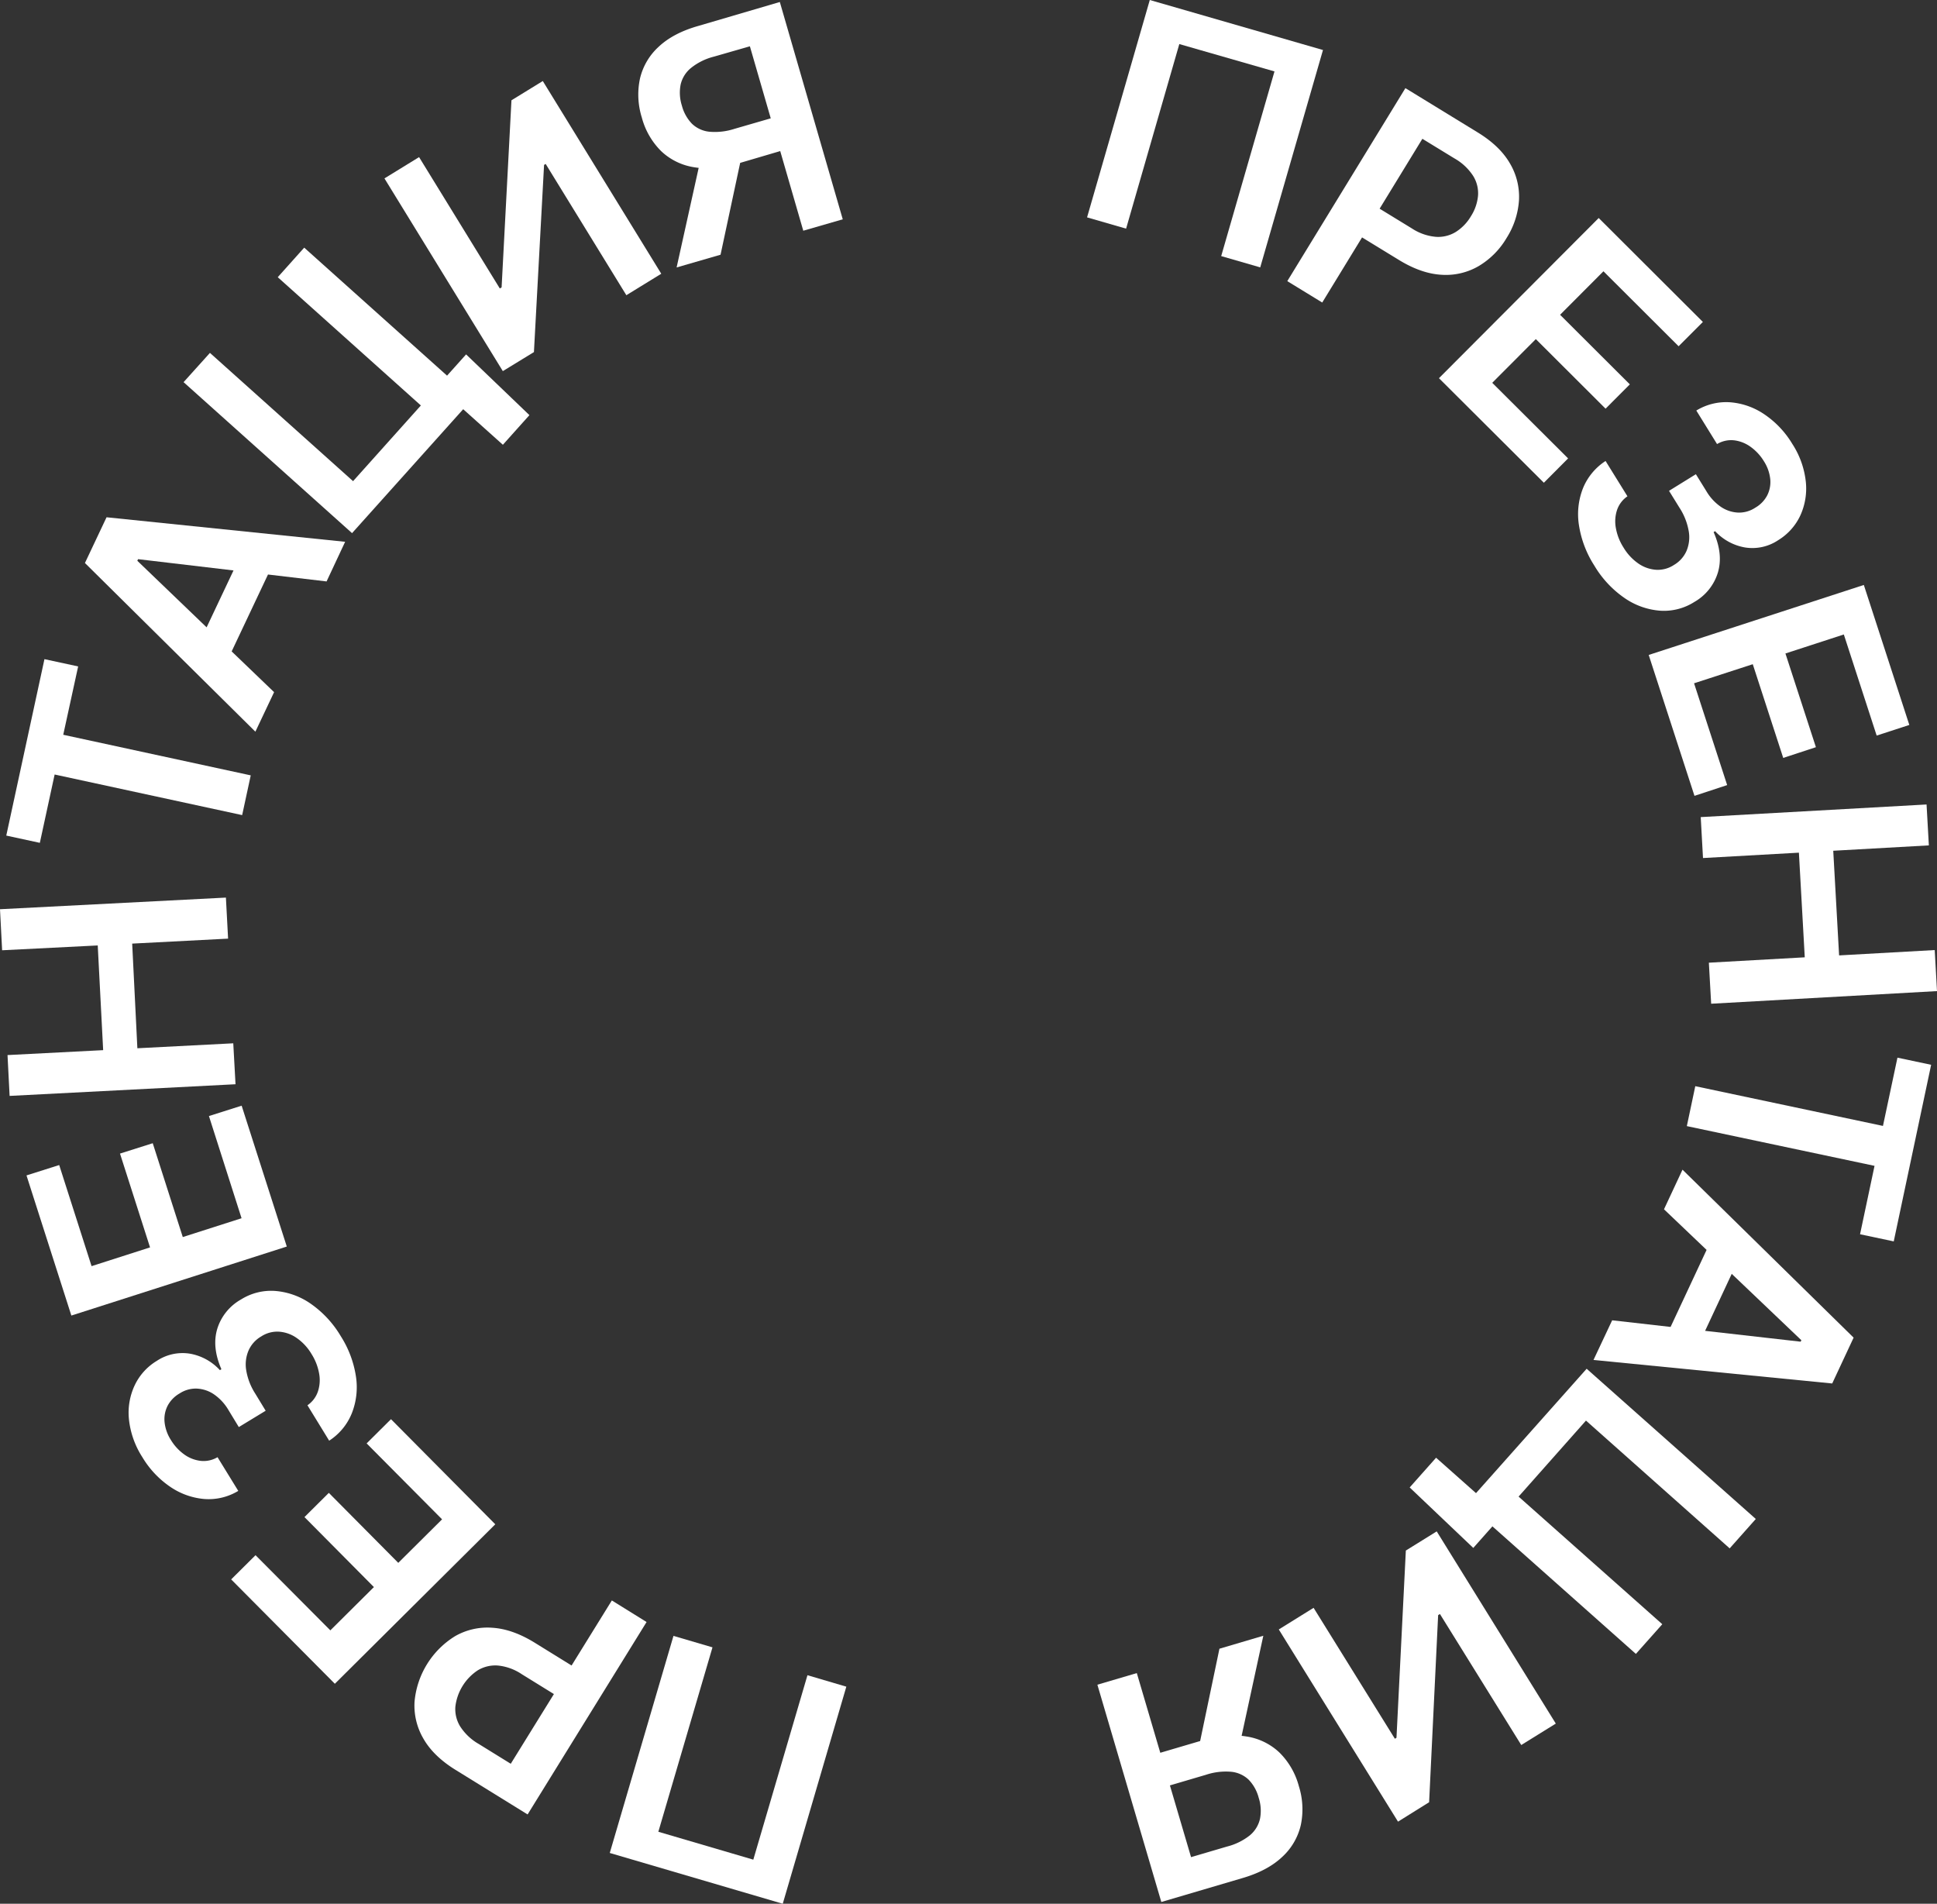
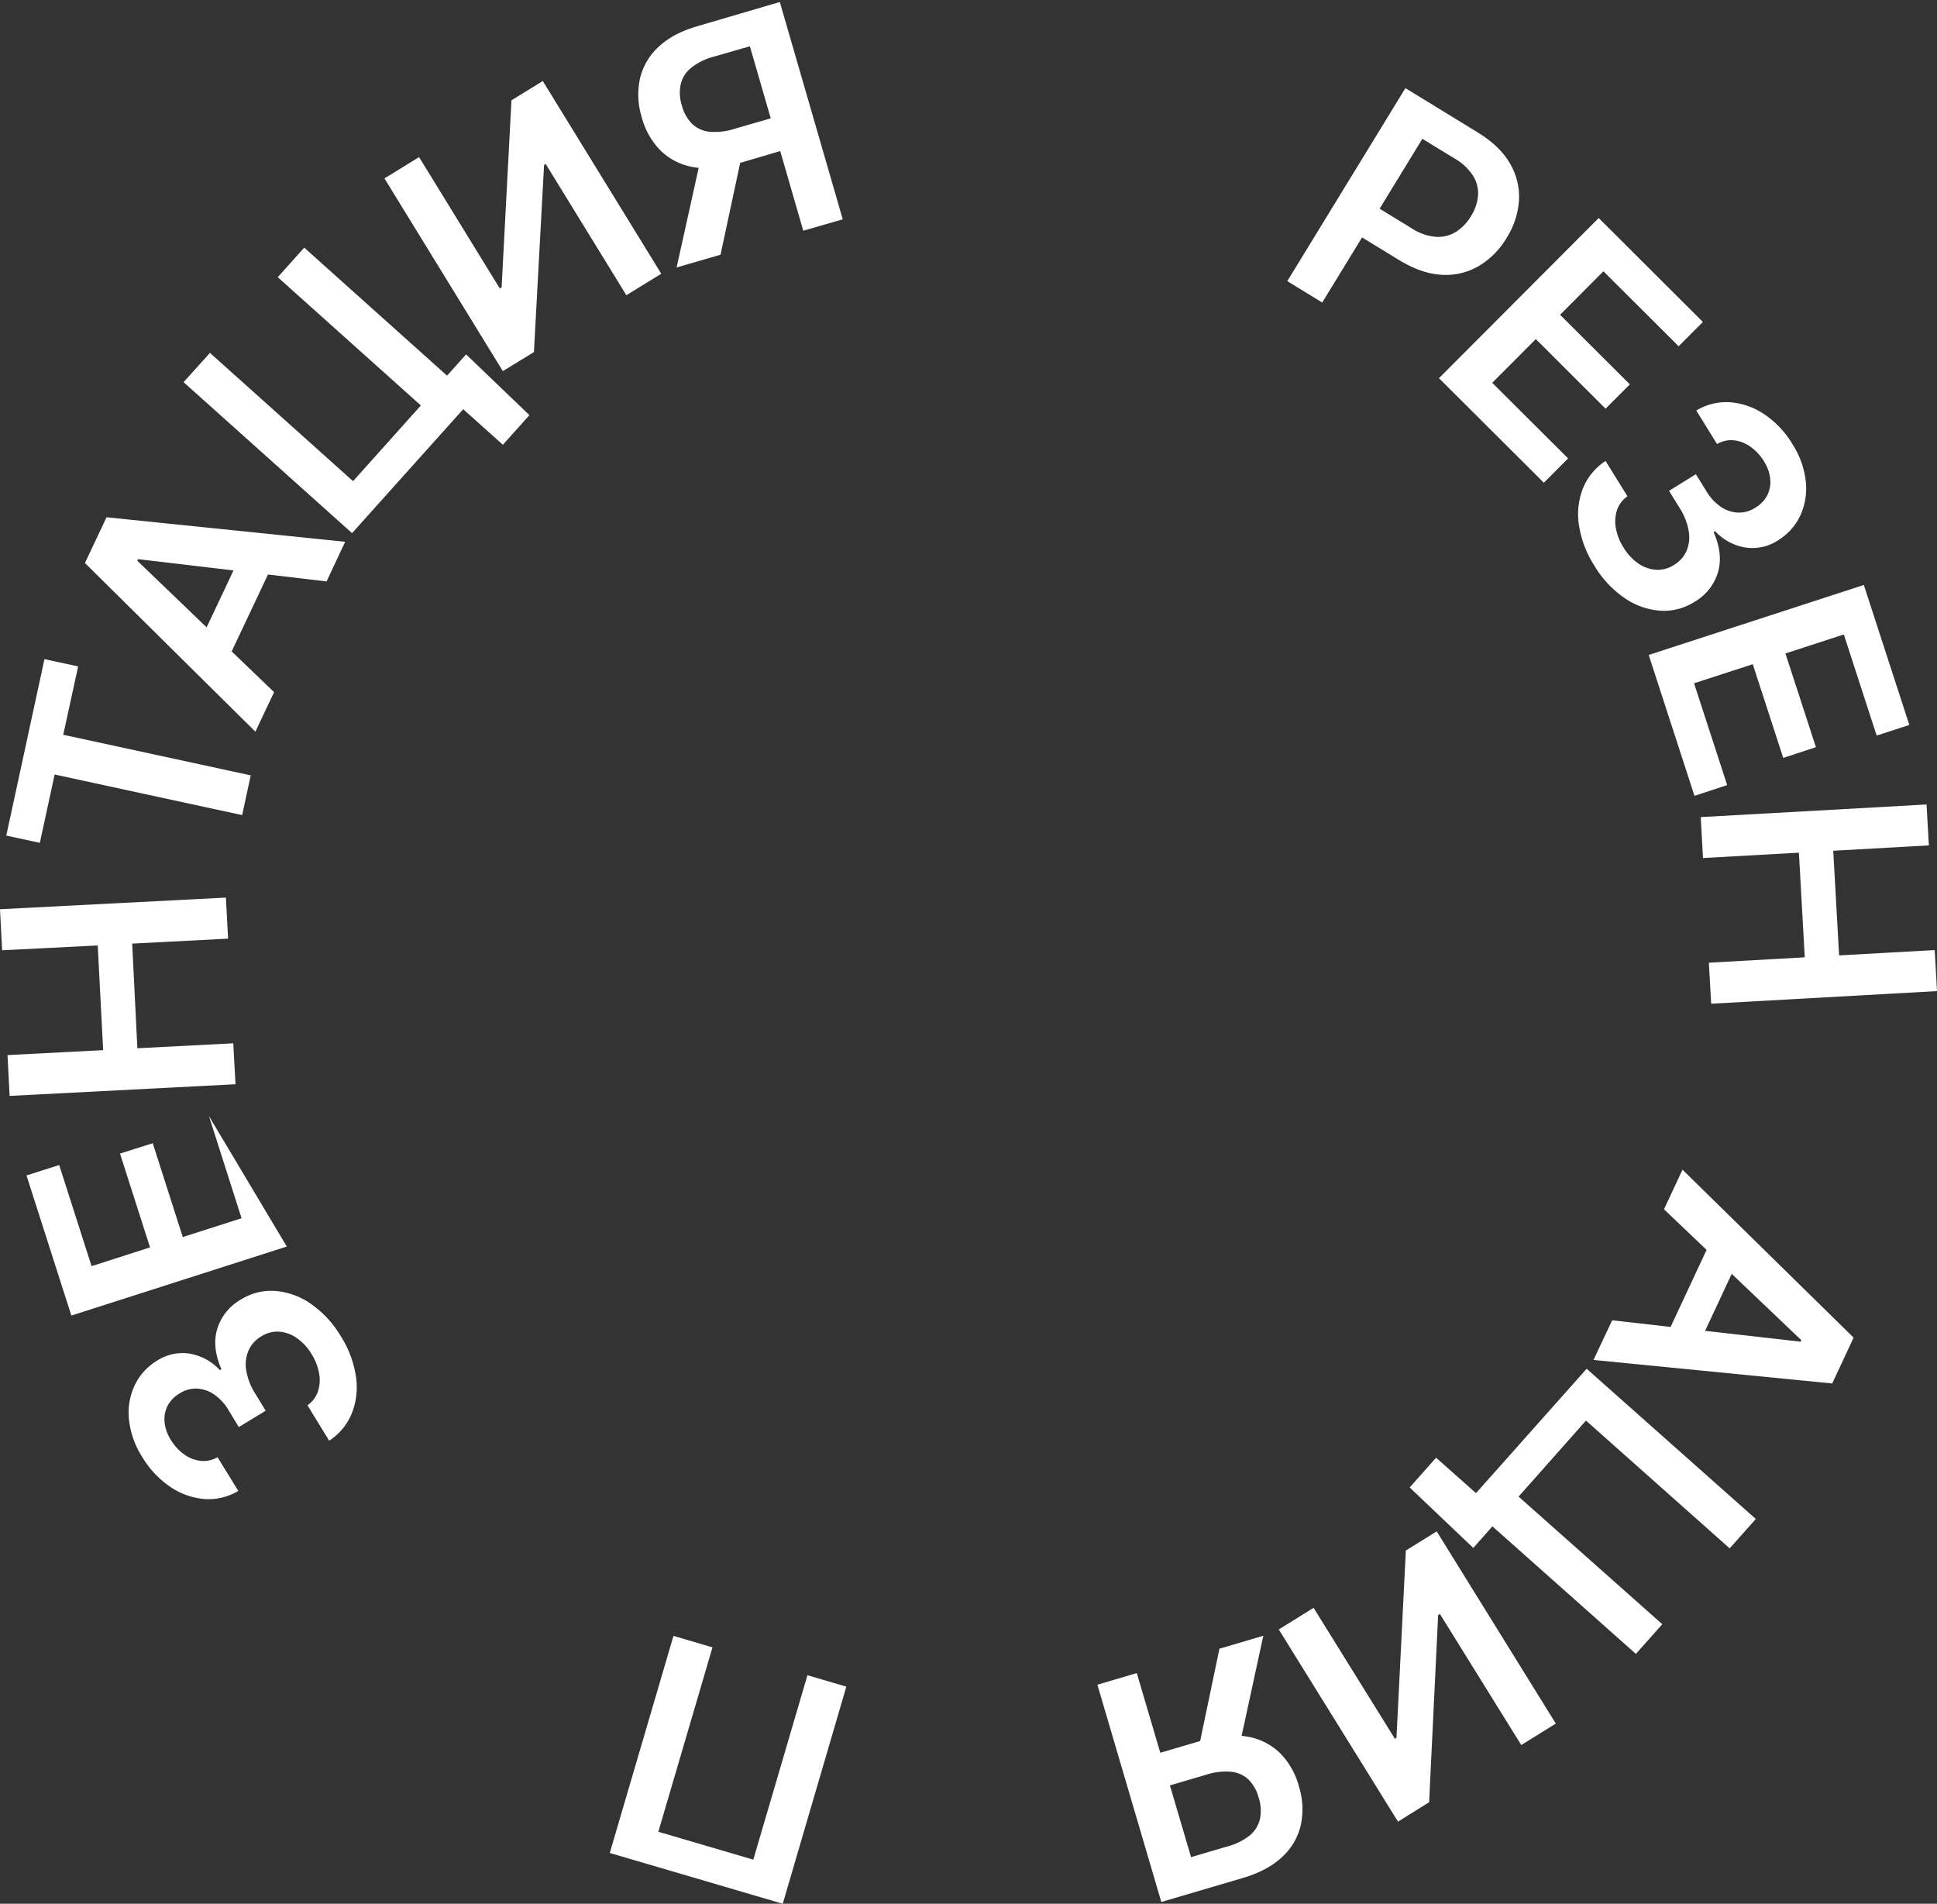
<svg xmlns="http://www.w3.org/2000/svg" viewBox="0 0 747.33 734.38">
  <rect x="0" y="0" width="747.33" height="734.38" fill="#333333" stroke="none" />
  <defs>
    <style>.cls-1{fill:#fff;}</style>
  </defs>
  <g id="Слой_2" data-name="Слой 2">
    <g id="Слой_1-2" data-name="Слой 1">
-       <path class="cls-1" d="M510.43,19.29l-24.21,83.85-15.06-4.35,20.56-71.24L455,17,434.47,88.2l-15.06-4.35L443.61,0Z" />
      <path class="cls-1" d="M496.66,108.45,542.23,34l27.91,17.09q8.58,5.25,12.45,12a25.19,25.19,0,0,1,3.46,14.18,30.92,30.92,0,0,1-4.76,14.5,30.75,30.75,0,0,1-10.8,10.88A25.14,25.14,0,0,1,556.23,106q-7.83-.42-16.45-5.69L521.29,89l6.78-11.08,16.68,10.21A20,20,0,0,0,554,91.36a13,13,0,0,0,7.68-1.89,17.93,17.93,0,0,0,5.84-6.07,17.65,17.65,0,0,0,2.73-7.92,12.68,12.68,0,0,0-1.88-7.62,20.79,20.79,0,0,0-7.23-6.76l-12.36-7.56L510.14,116.7Z" />
      <path class="cls-1" d="M555.18,145.89,616.81,84.1,657,124.19l-9.36,9.38-29-28.92-16.73,16.78,26.91,26.84-9.36,9.38-26.91-26.84-16.82,16.86L605,176.83l-9.35,9.39Z" />
      <path class="cls-1" d="M615.11,218.16a40.13,40.13,0,0,1-5.92-15.55,27.3,27.3,0,0,1,1.53-14.21,22.73,22.73,0,0,1,8.74-10.57l8.44,13.62a10.48,10.48,0,0,0-4,5.24,14,14,0,0,0-.47,7,20.59,20.59,0,0,0,2.94,7.5,19.87,19.87,0,0,0,5.76,6.2,13.55,13.55,0,0,0,6.88,2.41,11.33,11.33,0,0,0,6.82-1.86,11.8,11.8,0,0,0,4.86-5.42,13.62,13.62,0,0,0,.85-7.62,24,24,0,0,0-3.54-9l-4.06-6.56,10.36-6.41,4.06,6.56a19,19,0,0,0,5.55,6,12.86,12.86,0,0,0,6.62,2.24,11.29,11.29,0,0,0,6.68-1.88,11.79,11.79,0,0,0,4.63-4.79,11.42,11.42,0,0,0,1.15-6.28,15.76,15.76,0,0,0-2.45-6.87,18.91,18.91,0,0,0-5.14-5.55,13.57,13.57,0,0,0-6.39-2.51,10.64,10.64,0,0,0-6.54,1.45l-8-12.93a22.08,22.08,0,0,1,13.19-3.18,27.16,27.16,0,0,1,13.12,4.68,36.18,36.18,0,0,1,10.72,11.36,33.27,33.27,0,0,1,5.22,14.63,25,25,0,0,1-2.18,13.11,22.08,22.08,0,0,1-8.47,9.4,17.88,17.88,0,0,1-12.78,2.82,20.48,20.48,0,0,1-11.57-6.29l-.58.36q3.76,8.49,1.66,15.58a19.64,19.64,0,0,1-9.08,11.36,21.84,21.84,0,0,1-13.33,3.37,27.79,27.79,0,0,1-13.71-4.95A39.89,39.89,0,0,1,615.11,218.16Z" />
      <path class="cls-1" d="M636.1,252.65l83-27,17.55,54-12.6,4.1-12.67-39-22.53,7.33,11.76,36.15L688,292.37l-11.75-36.15-22.65,7.36,12.77,39.27L653.76,307Z" />
      <path class="cls-1" d="M656.17,315.2l87.13-4.87.89,15.78-36.89,2.07,2.26,40.37,36.89-2.06.88,15.83-87.13,4.87-.89-15.83,37-2.07-2.26-40.37-37,2.07Z" />
-       <path class="cls-1" d="M732.07,408l13,2.75-14.43,68.12-13-2.75,5.59-26.39-72.42-15.33L654.07,419l72.41,15.33Z" />
      <path class="cls-1" d="M642,466.49l7.14-15.28L715.16,516l-8.26,17.68-92.1-9.07L622,509.31l72.72,8.25L695,517Zm30.76,15-19.48,41.69-11.51-5.38,19.49-41.69Z" />
      <path class="cls-1" d="M568.42,597.12l-24.54-23.33,10.19-11.47L569.49,576l4.07-4.59,9.88,8.78ZM612.16,528l65.26,57.95-10.08,11.34L611.9,548l-26,29.32,55.44,49.23L631.15,638l-65.25-58Z" />
      <path class="cls-1" d="M600.26,664.88l-13.33,8.27-31.38-50.54-.69.43-3.48,72.18-12,7.49-46-74.14,13.43-8.34,31.36,50.5.62-.38,3.61-72.22,11.91-7.39Z" />
      <path class="cls-1" d="M423.39,649.88l15.21-4.48,20.93,71,13.9-4.09A23.27,23.27,0,0,0,482.2,708a11.6,11.6,0,0,0,3.93-6.4,16.19,16.19,0,0,0-.51-8.13,15.69,15.69,0,0,0-3.92-7,11.37,11.37,0,0,0-6.7-3,24.22,24.22,0,0,0-9.68,1.15l-20.36,6-3.71-12.59,22.41-6.6q9.64-2.83,17.21-1.58a23.62,23.62,0,0,1,12.72,6.16,28.57,28.57,0,0,1,7.53,13,29.59,29.59,0,0,1,.76,15,24,24,0,0,1-7.19,12.31q-5.6,5.29-15.2,8.12l-31.43,9.26Zm54.47,25.18-16.56,4.87L470.48,636l16.93-5Z" />
      <path class="cls-1" d="M235.26,714.79l24.58-83.74,15.05,4.42L254,706.61l36.64,10.76,20.89-71.15,15,4.42L302,734.38Z" />
-       <path class="cls-1" d="M249.46,625.7l-45.9,74.23-27.83-17.21q-8.55-5.29-12.4-12.08a25.21,25.21,0,0,1-3.39-14.2,33.15,33.15,0,0,1,15.67-25.3,25.09,25.09,0,0,1,14.27-3.23q7.83.47,16.42,5.77l18.45,11.41-6.84,11-16.63-10.28a20,20,0,0,0-9.27-3.33,13.11,13.11,0,0,0-7.69,1.86,19.53,19.53,0,0,0-8.63,14,12.75,12.75,0,0,0,1.85,7.63,20.73,20.73,0,0,0,7.2,6.79l12.32,7.62,39-63Z" />
-       <path class="cls-1" d="M191.09,588l-61.9,61.52-40-40.26,9.4-9.34,28.86,29,16.81-16.7-26.79-27,9.4-9.34,26.79,27,16.9-16.79-29.11-29.29,9.4-9.34Z" />
      <path class="cls-1" d="M131.48,515.44A40,40,0,0,1,137.33,531a27.36,27.36,0,0,1-1.6,14.2A22.67,22.67,0,0,1,127,555.75l-8.38-13.66a10.5,10.5,0,0,0,4-5.21,13.91,13.91,0,0,0,.51-7,20.78,20.78,0,0,0-2.91-7.52,19.78,19.78,0,0,0-5.74-6.22,13.47,13.47,0,0,0-6.87-2.44,11.33,11.33,0,0,0-6.82,1.83A11.75,11.75,0,0,0,95.88,521a13.7,13.7,0,0,0-.88,7.62,23.75,23.75,0,0,0,3.5,9l4,6.58L92.14,550.5l-4-6.58a19,19,0,0,0-5.52-6A12.85,12.85,0,0,0,76,535.66a11.36,11.36,0,0,0-6.68,1.85,11.87,11.87,0,0,0-4.65,4.77,11.41,11.41,0,0,0-1.18,6.27,15.72,15.72,0,0,0,2.42,6.89A18.9,18.9,0,0,0,71,561a13.5,13.5,0,0,0,6.38,2.53,10.58,10.58,0,0,0,6.55-1.41l8,13a22.1,22.1,0,0,1-13.21,3.12,27.43,27.43,0,0,1-13.1-4.74A36.31,36.31,0,0,1,54.9,562.07a33.37,33.37,0,0,1-5.16-14.66A24.87,24.87,0,0,1,52,534.32a21.94,21.94,0,0,1,8.5-9.36,17.93,17.93,0,0,1,12.8-2.77,20.47,20.47,0,0,1,11.54,6.35l.58-.36q-3.72-8.52-1.59-15.6A19.66,19.66,0,0,1,93,501.27,21.82,21.82,0,0,1,106.3,498,27.78,27.78,0,0,1,120,503,40.16,40.16,0,0,1,131.48,515.44Z" />
-       <path class="cls-1" d="M110.65,480.86,27.53,507.48,10.22,453.42l12.62-4,12.49,39,22.56-7.23L46.3,445l12.63-4,11.59,36.2,22.68-7.26L80.61,430.52l12.62-4Z" />
+       <path class="cls-1" d="M110.65,480.86,27.53,507.48,10.22,453.42l12.62-4,12.49,39,22.56-7.23L46.3,445l12.63-4,11.59,36.2,22.68-7.26L80.61,430.52Z" />
      <path class="cls-1" d="M90.87,418.25l-87.16,4.5L2.9,407l36.9-1.9-2.09-40.39L.82,366.57,0,350.74l87.16-4.49L88,362.08,51,364,53,404.37l37-1.91Z" />
      <path class="cls-1" d="M15.37,325.13l-12.95-2.8,14.73-68.06,13,2.81L24.4,283.44,96.74,299.1l-3.31,15.33L21.08,298.77Z" />
      <path class="cls-1" d="M105.75,267l-7.22,15.25L32.77,217.18l8.34-17.64L133.16,209,126,224.29,53.27,215.7l-.29.62Zm-30.7-15.13,19.67-41.61,11.48,5.43L86.53,257.31Z" />
      <path class="cls-1" d="M135.83,205.66l-65-58.24L81,136.13l55.22,49.48,26.16-29.2-55.22-49.48,10.21-11.4,65,58.24Zm44-68.95,24.43,23.43-10.24,11.43-15.36-13.76-4.09,4.57-9.84-8.82Z" />
      <path class="cls-1" d="M148.33,68.82l13.36-8.21,31.15,50.67.69-.42,3.8-72.17,12.09-7.43,45.71,74.34-13.47,8.28L210.53,63.24l-.62.38L206,135.82,194,143.16Z" />
      <path class="cls-1" d="M325.15,84.6,309.92,89l-20.6-71.14-13.92,4a23.13,23.13,0,0,0-8.79,4.35,11.57,11.57,0,0,0-4,6.38,16.3,16.3,0,0,0,.47,8.14,15.75,15.75,0,0,0,3.89,7,11.32,11.32,0,0,0,6.68,3.08,24.33,24.33,0,0,0,9.69-1.1l20.38-5.9,3.66,12.6L285,63c-6.45,1.87-12.18,2.37-17.23,1.51a23.67,23.67,0,0,1-12.69-6.22,28.59,28.59,0,0,1-7.47-13,29.54,29.54,0,0,1-.69-15,24,24,0,0,1,7.24-12.28q5.62-5.27,15.24-8L300.87.77ZM270.8,59.17l16.58-4.8L278,98.26l-16.95,4.91Z" />
    </g>
  </g>
</svg>